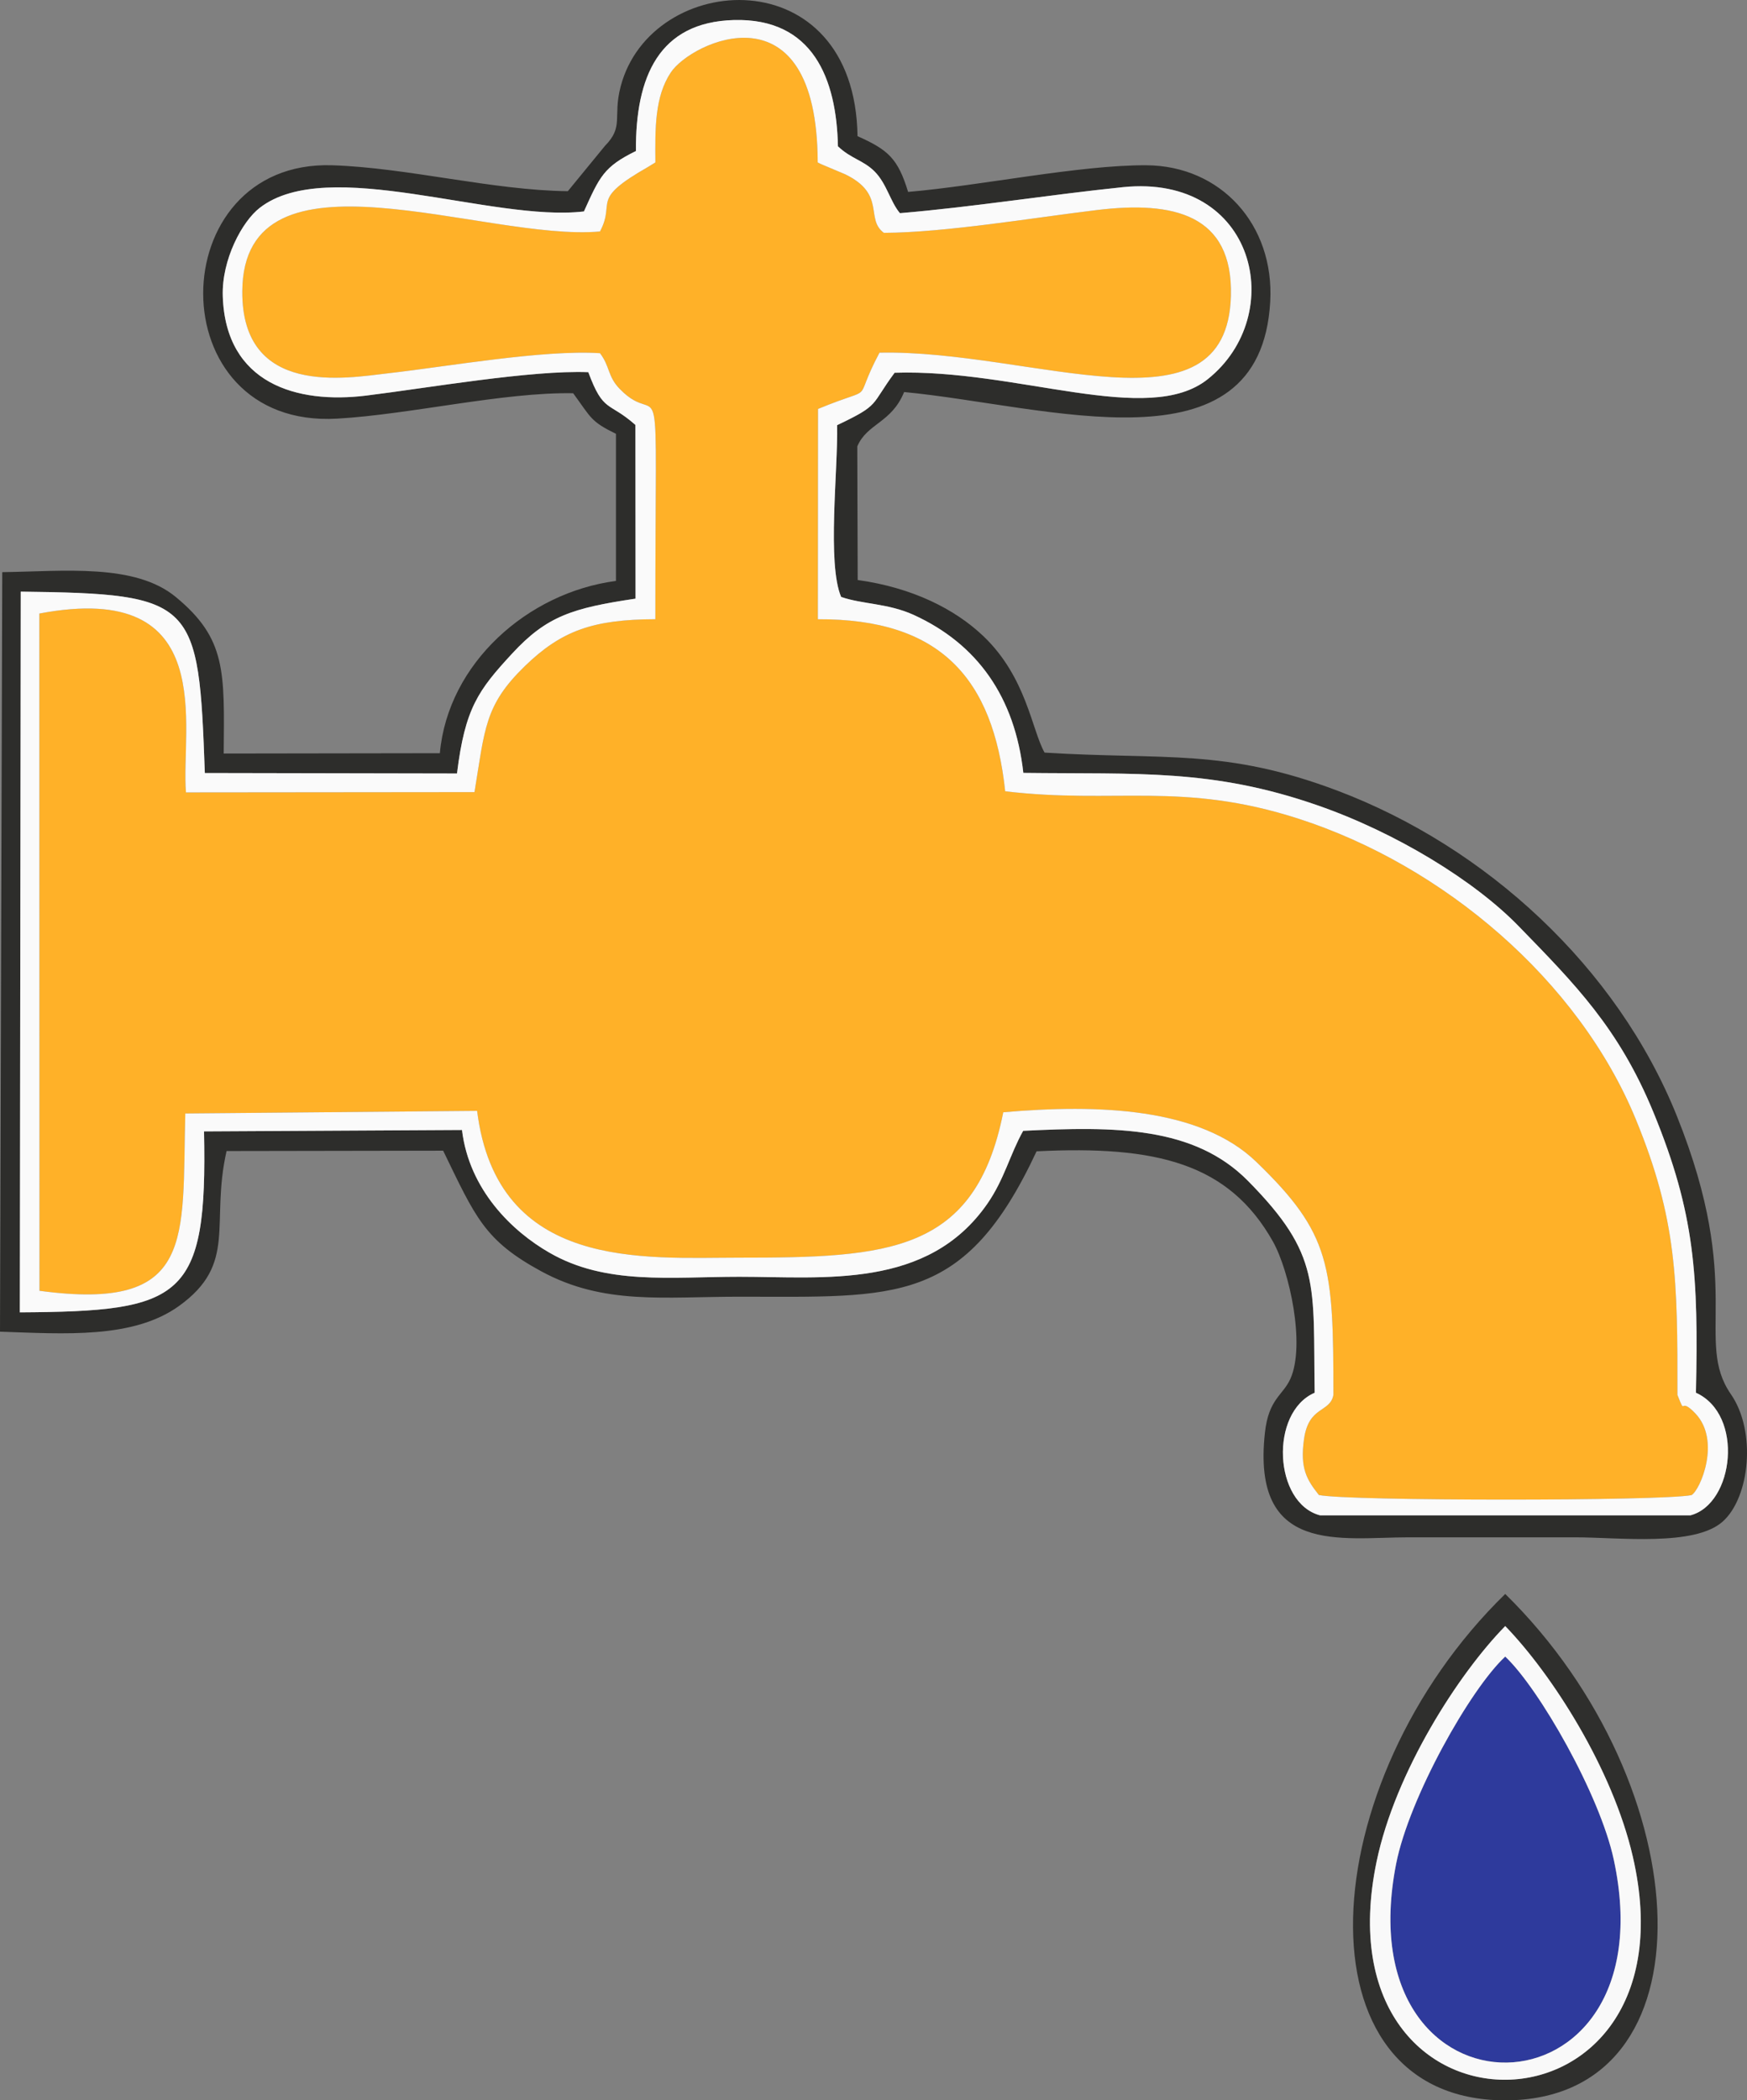
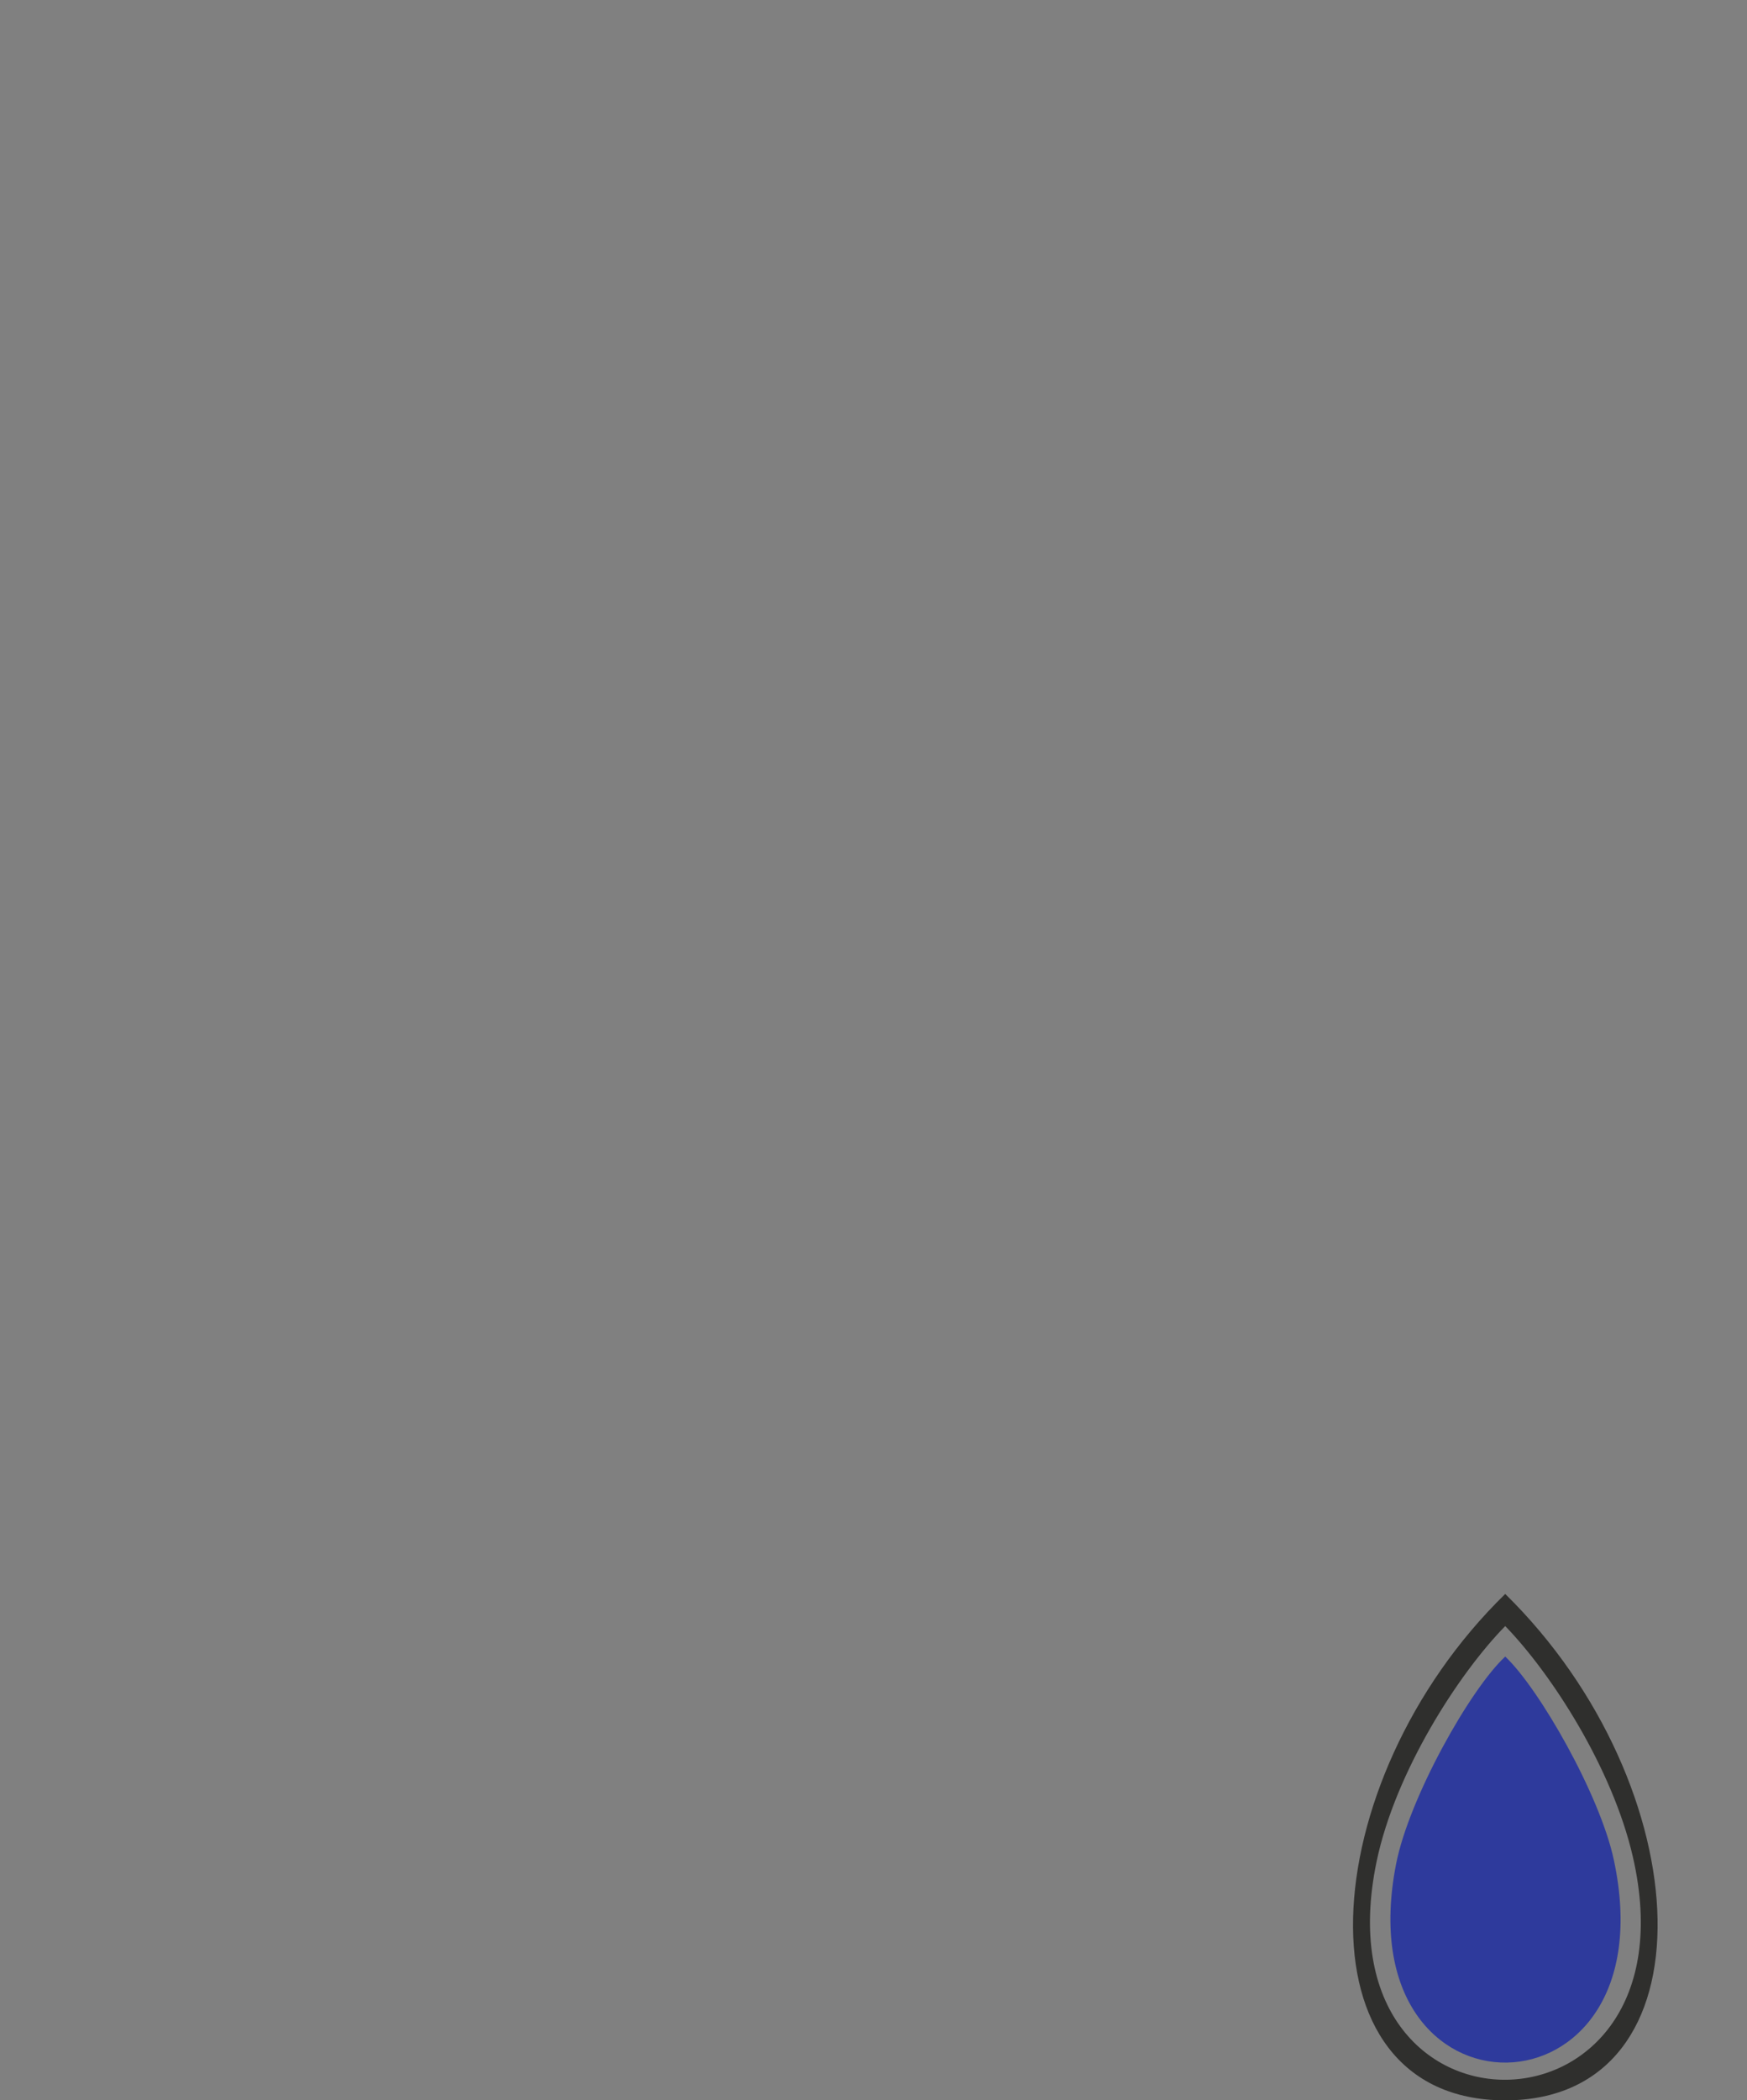
<svg xmlns="http://www.w3.org/2000/svg" fill="none" fill-rule="evenodd" stroke="black" stroke-width="0.501" stroke-linejoin="bevel" stroke-miterlimit="10" font-family="Times New Roman" font-size="16" style="font-variant-ligatures:none" version="1.1" overflow="visible" width="43.42pt" height="52.182pt" viewBox="479.542 -299.527 43.42 52.182">
  <rect x="479.542" y="-299.527" width="43.42" height="52.182" fill="#808080" stroke="none" />
  <defs>
	</defs>
  <g id="Layer 1" transform="scale(1 -1)">
-     <path d="M 501.51,293.742 C 503.041,293.749 505.228,294.118 506.809,294.309 C 508.701,294.538 510.19,294.207 510.135,292.173 C 510.038,288.596 505.216,290.845 501.401,290.765 C 500.681,289.409 501.411,290.002 499.873,289.367 L 499.869,284.142 C 502.91,284.156 504.225,282.683 504.525,279.868 C 507.262,279.543 508.92,280.122 511.821,279.185 C 515.415,278.024 518.778,275.176 520.201,271.712 C 521.223,269.224 521.237,267.723 521.233,264.871 C 521.459,264.297 521.254,264.86 521.683,264.406 C 522.316,263.734 521.806,262.52 521.585,262.382 C 520.868,262.232 513.029,262.232 512.322,262.384 C 512.025,262.76 511.848,263.039 511.952,263.773 C 512.07,264.609 512.596,264.42 512.683,264.871 C 512.682,268.086 512.623,268.871 510.765,270.662 C 509.371,272.006 506.85,272.101 504.477,271.893 C 503.783,268.395 501.621,268.281 497.915,268.281 C 495.549,268.281 491.898,267.95 491.4,271.928 L 484.147,271.863 C 484.063,268.73 484.411,266.934 480.523,267.458 L 480.52,284.284 C 485.026,285.137 484.028,281.413 484.164,279.84 L 491.335,279.847 C 491.596,281.427 491.583,282.004 492.588,282.979 C 493.494,283.857 494.278,284.138 495.83,284.143 C 495.83,291.123 496.023,288.754 494.946,289.863 C 494.64,290.177 494.706,290.422 494.454,290.752 C 493.027,290.842 490.683,290.422 489.183,290.252 C 488.147,290.133 485.547,289.659 485.564,292.292 C 485.589,296.106 491.598,293.516 494.454,293.776 C 494.857,294.534 494.178,294.543 495.653,295.382 L 495.831,295.492 C 495.825,296.334 495.812,297.12 496.213,297.725 C 496.713,298.488 499.854,299.981 499.865,295.492 C 499.897,295.471 499.943,295.453 499.967,295.442 L 500.548,295.197 C 501.576,294.698 501.036,294.091 501.51,293.742 Z" fill="#ffb128" stroke="none" stroke-width="0.387" stroke-linejoin="miter" marker-start="none" marker-end="none" />
-     <path d="M 501.909,294.231 C 501.668,294.517 501.582,294.961 501.281,295.265 C 500.998,295.549 500.696,295.58 500.368,295.892 C 500.334,297.562 499.752,299.083 497.78,299.029 C 495.918,298.978 495.335,297.619 495.347,295.775 C 494.547,295.383 494.446,295.138 494.055,294.274 C 491.779,294.004 487.69,295.675 485.997,294.363 C 485.565,294.03 485.048,293.081 485.079,292.163 C 485.152,289.996 486.916,289.485 488.645,289.699 C 490.154,289.884 492.748,290.337 494.164,290.28 C 494.543,289.259 494.665,289.563 495.335,288.969 L 495.338,284.654 C 493.769,284.421 493.131,284.22 492.273,283.292 C 491.426,282.376 491.1,281.932 490.9,280.31 L 484.633,280.322 C 484.479,284.609 484.406,284.775 480.058,284.828 L 480.035,266.922 C 484.078,266.946 484.702,267.239 484.613,271.418 L 491.024,271.453 C 491.204,269.96 492.276,268.933 493.195,268.406 C 494.6,267.593 496.21,267.806 497.915,267.806 C 500.028,267.806 502.601,267.488 504.081,269.62 C 504.506,270.232 504.644,270.848 504.972,271.432 C 507.267,271.546 509.22,271.544 510.559,270.189 C 512.385,268.341 512.174,267.617 512.217,264.925 C 511.093,264.439 511.197,262.182 512.351,261.879 L 521.556,261.879 C 522.642,262.164 522.895,264.382 521.693,264.925 C 521.755,267.826 521.676,269.364 520.638,271.888 C 519.775,273.988 518.681,275.082 517.284,276.519 C 516.183,277.652 514.23,278.844 512.297,279.516 C 509.664,280.434 507.818,280.289 504.976,280.325 C 504.766,282.208 503.835,283.527 502.251,284.25 C 501.61,284.541 500.981,284.512 500.448,284.696 C 500.094,285.522 500.372,287.86 500.348,288.964 C 501.433,289.48 501.167,289.445 501.777,290.266 C 504.824,290.365 508.077,288.923 509.559,290.106 C 511.565,291.705 510.756,295.215 507.451,294.877 C 505.608,294.687 503.751,294.386 501.909,294.231 Z M 502.112,294.759 C 503.887,294.909 506.379,295.431 508.032,295.421 C 509.882,295.411 511.22,293.948 511.112,292.031 C 510.869,287.703 505.564,289.452 502.013,289.787 C 501.698,289.014 501.094,289.012 500.849,288.436 L 500.859,285.117 C 502.215,284.929 503.275,284.397 503.983,283.722 C 505.054,282.702 505.185,281.393 505.504,280.829 C 508.494,280.642 509.985,280.941 512.788,279.881 C 516.47,278.488 519.73,275.507 521.219,271.8 C 522.922,267.561 521.64,266.221 522.562,264.888 C 523.199,263.968 523.034,262.329 522.36,261.726 C 521.659,261.098 519.785,261.333 518.685,261.333 C 517.308,261.333 515.932,261.333 514.558,261.333 C 512.866,261.333 510.647,260.878 510.98,263.928 C 511.071,264.775 511.426,264.855 511.613,265.27 C 511.992,266.114 511.59,267.952 511.178,268.684 C 510.085,270.623 508.291,271.072 505.305,270.923 C 503.517,267.092 501.818,267.311 497.915,267.311 C 496.036,267.311 494.547,267.1 492.998,267.94 C 491.58,268.71 491.362,269.28 490.556,270.939 L 485.173,270.93 C 484.764,269.123 485.456,268.133 483.989,267.079 C 482.848,266.26 481.147,266.389 479.542,266.442 L 479.598,285.312 C 481.124,285.332 482.898,285.538 483.916,284.691 C 485.168,283.655 485.12,282.845 485.102,280.806 L 490.474,280.814 C 490.676,283.051 492.661,284.807 494.851,285.094 L 494.851,288.749 C 494.222,289.056 494.239,289.14 493.788,289.757 C 492.049,289.788 489.731,289.229 487.921,289.126 C 483.459,288.871 483.548,295.553 487.796,295.421 C 489.661,295.362 491.785,294.798 493.655,294.777 L 494.577,295.902 C 495.055,296.386 494.769,296.616 494.967,297.375 C 495.722,300.274 500.789,300.596 500.855,296.144 C 501.614,295.805 501.858,295.592 502.112,294.759 Z" stroke="none" fill="#2d2d2b" stroke-width="0.387" stroke-linejoin="miter" marker-start="none" marker-end="none" />
-     <path d="M 501.51,293.742 C 501.036,294.091 501.576,294.698 500.548,295.197 L 499.967,295.442 C 499.943,295.453 499.897,295.471 499.865,295.492 C 499.854,299.981 496.713,298.488 496.213,297.725 C 495.812,297.12 495.825,296.334 495.831,295.492 L 495.653,295.382 C 494.178,294.543 494.857,294.534 494.454,293.776 C 491.598,293.516 485.589,296.106 485.564,292.292 C 485.547,289.659 488.147,290.133 489.183,290.252 C 490.683,290.422 493.027,290.842 494.454,290.752 C 494.706,290.422 494.64,290.177 494.946,289.863 C 496.023,288.754 495.83,291.123 495.83,284.143 C 494.278,284.138 493.494,283.857 492.588,282.979 C 491.583,282.004 491.596,281.427 491.335,279.847 L 484.164,279.84 C 484.028,281.413 485.026,285.137 480.52,284.284 L 480.523,267.458 C 484.411,266.934 484.063,268.73 484.147,271.863 L 491.4,271.928 C 491.898,267.95 495.549,268.281 497.915,268.281 C 501.621,268.281 503.783,268.395 504.477,271.893 C 506.85,272.101 509.371,272.006 510.765,270.662 C 512.623,268.871 512.682,268.086 512.683,264.871 C 512.596,264.42 512.07,264.609 511.952,263.773 C 511.848,263.039 512.025,262.76 512.322,262.384 C 513.029,262.232 520.868,262.232 521.585,262.382 C 521.806,262.52 522.316,263.734 521.683,264.406 C 521.254,264.86 521.459,264.297 521.233,264.871 C 521.237,267.723 521.223,269.224 520.201,271.712 C 518.778,275.176 515.415,278.024 511.821,279.185 C 508.92,280.122 507.262,279.543 504.525,279.868 C 504.225,282.683 502.91,284.156 499.869,284.142 L 499.873,289.367 C 501.411,290.002 500.681,289.409 501.401,290.765 C 505.216,290.845 510.038,288.596 510.135,292.173 C 510.19,294.207 508.701,294.538 506.809,294.309 C 505.228,294.118 503.041,293.749 501.51,293.742 Z M 501.909,294.231 C 503.751,294.386 505.608,294.687 507.451,294.877 C 510.756,295.215 511.565,291.705 509.559,290.106 C 508.077,288.923 504.824,290.365 501.777,290.266 C 501.167,289.445 501.433,289.48 500.348,288.964 C 500.372,287.86 500.094,285.522 500.448,284.696 C 500.981,284.512 501.61,284.541 502.251,284.25 C 503.835,283.527 504.766,282.208 504.976,280.325 C 507.818,280.289 509.664,280.434 512.297,279.516 C 514.23,278.844 516.183,277.652 517.284,276.519 C 518.681,275.082 519.775,273.988 520.638,271.888 C 521.676,269.364 521.755,267.826 521.693,264.925 C 522.895,264.382 522.642,262.164 521.556,261.879 L 512.351,261.879 C 511.197,262.182 511.093,264.439 512.217,264.925 C 512.174,267.617 512.385,268.341 510.559,270.189 C 509.22,271.544 507.267,271.546 504.972,271.432 C 504.644,270.848 504.506,270.232 504.081,269.62 C 502.601,267.488 500.028,267.806 497.915,267.806 C 496.21,267.806 494.6,267.593 493.195,268.406 C 492.276,268.933 491.204,269.96 491.024,271.453 L 484.613,271.418 C 484.702,267.239 484.078,266.946 480.035,266.922 L 480.058,284.828 C 484.406,284.775 484.479,284.609 484.633,280.322 L 490.9,280.31 C 491.1,281.932 491.426,282.376 492.273,283.292 C 493.131,284.22 493.769,284.421 495.338,284.654 L 495.335,288.969 C 494.665,289.563 494.543,289.259 494.164,290.28 C 492.748,290.337 490.154,289.884 488.645,289.699 C 486.916,289.485 485.152,289.996 485.079,292.163 C 485.048,293.081 485.565,294.03 485.997,294.363 C 487.69,295.675 491.779,294.004 494.055,294.274 C 494.446,295.138 494.547,295.383 495.347,295.775 C 495.335,297.619 495.918,298.978 497.78,299.029 C 499.752,299.083 500.334,297.562 500.368,295.892 C 500.696,295.58 500.998,295.549 501.281,295.265 C 501.582,294.961 501.668,294.517 501.909,294.231 Z" fill="#fafafa" stroke="none" stroke-width="0.387" stroke-linejoin="miter" marker-start="none" marker-end="none" />
    <path d="M 516.953,258.37 C 517.797,257.576 519.306,254.936 519.651,253.324 C 521.08,246.679 512.938,246.561 514.241,253.22 C 514.564,254.863 516.084,257.567 516.953,258.37 Z" fill="#2e3a9c" stroke="none" stroke-width="0.387" stroke-linejoin="miter" marker-start="none" marker-end="none" />
    <path d="M 516.953,259.128 C 515.791,257.944 514.22,255.503 513.756,253.278 C 512.233,245.954 521.802,246.106 520.125,253.396 C 519.622,255.582 518.117,257.927 516.953,259.128 Z M 516.953,259.926 C 521.817,255.154 522.185,247.347 516.953,247.345 C 511.678,247.344 512.145,255.239 516.953,259.926 Z" stroke="none" fill="#2f2f2d" stroke-width="0.387" stroke-linejoin="miter" marker-start="none" marker-end="none" />
-     <path d="M 516.953,258.37 C 516.084,257.567 514.564,254.863 514.241,253.22 C 512.938,246.561 521.08,246.679 519.651,253.324 C 519.306,254.936 517.797,257.576 516.953,258.37 Z M 516.953,259.128 C 518.117,257.927 519.622,255.582 520.125,253.396 C 521.802,246.106 512.233,245.954 513.756,253.278 C 514.22,255.503 515.791,257.944 516.953,259.128 Z" fill="#f9f9f9" stroke="none" stroke-width="0.387" stroke-linejoin="miter" marker-start="none" marker-end="none" />
  </g>
</svg>